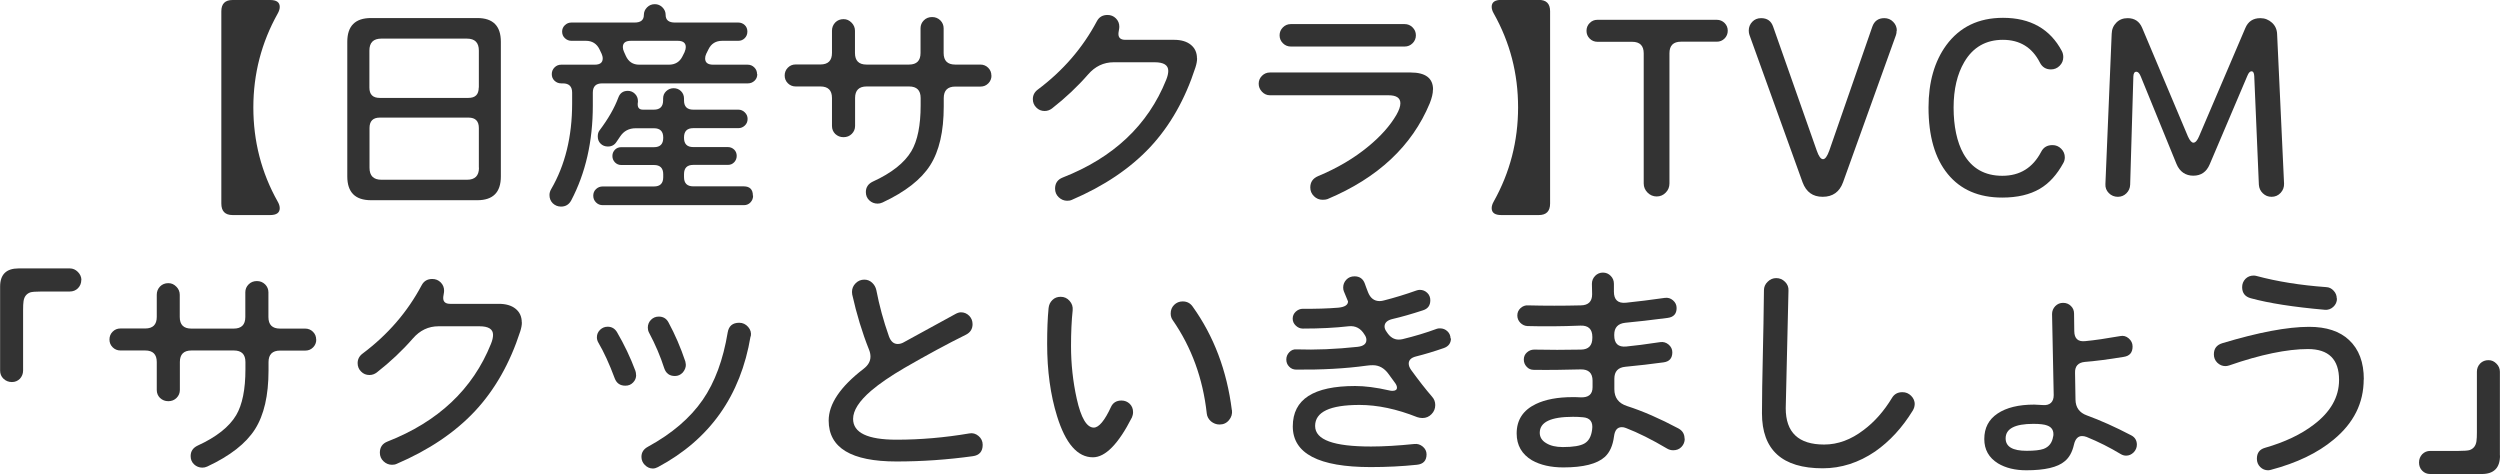
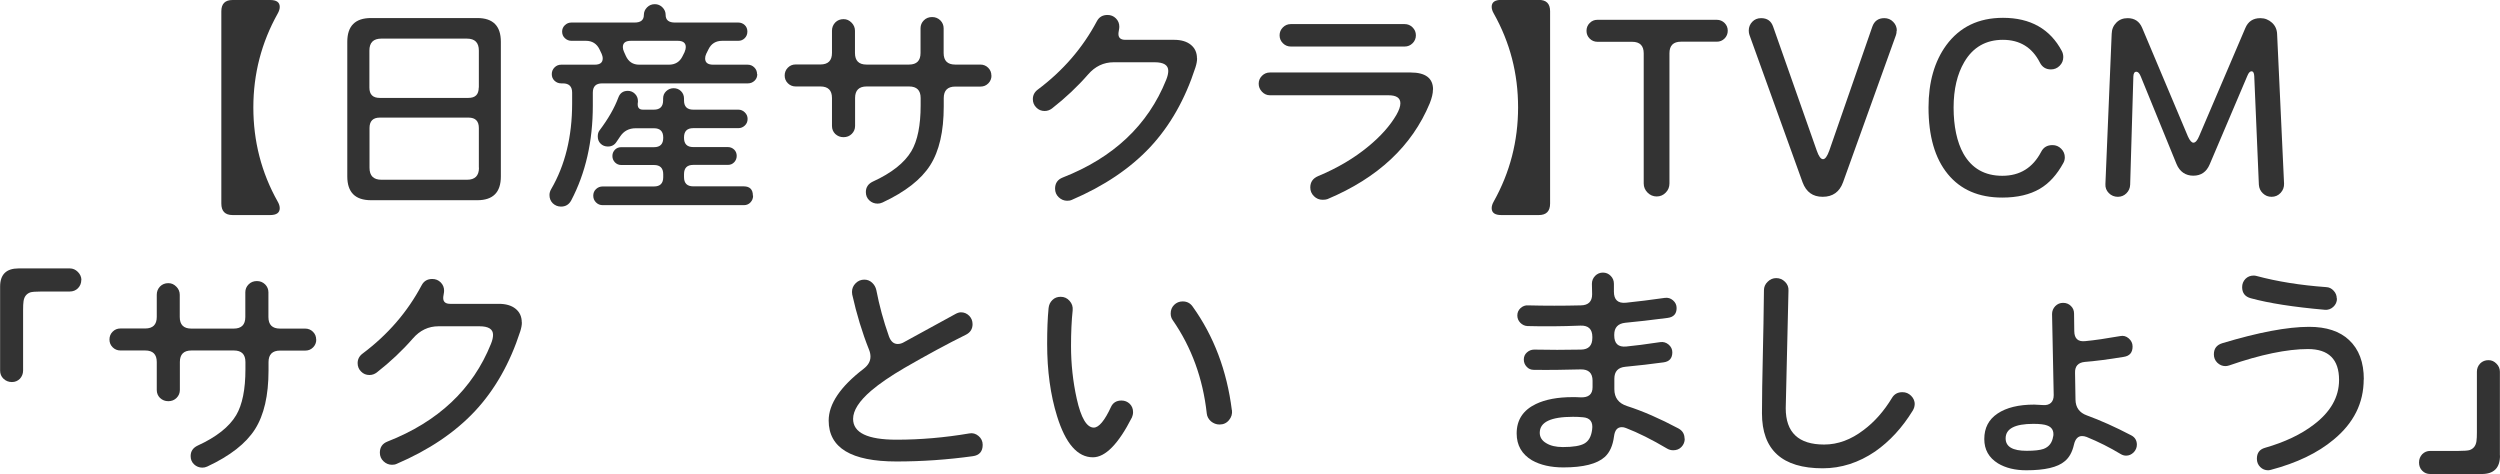
<svg xmlns="http://www.w3.org/2000/svg" id="Layer_2" viewBox="0 0 227.26 43.09">
  <defs>
    <style>.cls-1{fill:#333;}</style>
  </defs>
  <g id="_レイヤー_1">
    <path class="cls-1" d="M25.43,18.92c0,.42-.29.63-.88.63h-3.4c-.69,0-1.03-.35-1.03-1.05V1.03c0-.69.34-1.03,1.03-1.03h3.4c.59,0,.88.21.88.63,0,.18-.06.38-.19.61-1.47,2.63-2.21,5.47-2.21,8.53s.73,5.92,2.21,8.55c.13.22.19.43.19.61Z" />
    <path class="cls-1" d="M45.53,16.04c0,1.44-.71,2.16-2.14,2.16h-9.66c-1.44,0-2.16-.72-2.16-2.16V3.8c0-1.44.72-2.16,2.16-2.16h9.66c1.43,0,2.14.72,2.14,2.16v12.24ZM43.53,7.96v-3.36c0-.73-.36-1.09-1.09-1.09h-7.77c-.73,0-1.09.36-1.09,1.09v3.36c0,.63.31.94.94.94h8.06c.63,0,.94-.31.94-.94ZM43.53,15.25v-3.61c0-.63-.31-.95-.94-.95h-8.06c-.63,0-.94.32-.94.95v3.61c0,.73.36,1.09,1.09,1.09h7.77c.73,0,1.09-.36,1.09-1.09Z" />
    <path class="cls-1" d="M68.84,6.74c0,.24-.08.44-.25.6-.17.16-.37.24-.61.24h-13.25c-.56,0-.84.28-.84.84v1.18c0,3.26-.66,6.14-1.97,8.63-.2.36-.5.55-.92.55-.29,0-.54-.1-.75-.3-.2-.2-.3-.45-.3-.75,0-.18.05-.36.15-.53,1.27-2.18,1.91-4.78,1.91-7.79v-.99c0-.56-.28-.84-.84-.84h-.15c-.24,0-.44-.08-.61-.24-.17-.16-.25-.36-.25-.6s.08-.44.25-.61c.17-.17.37-.25.61-.25h3.04c.49,0,.73-.19.73-.57,0-.14-.04-.28-.1-.42l-.19-.4c-.25-.52-.67-.78-1.24-.78h-1.32c-.22,0-.42-.08-.59-.24s-.25-.36-.25-.6c0-.22.08-.42.25-.58.17-.16.36-.24.59-.24h5.75c.56,0,.84-.23.84-.69,0-.27.1-.5.29-.69.2-.2.43-.29.71-.29.27,0,.5.1.69.29.2.2.29.43.29.69,0,.46.28.69.84.69h5.77c.22,0,.42.08.58.23.16.15.24.35.24.59s-.08.44-.24.6c-.16.16-.35.24-.58.24h-1.47c-.57,0-.99.25-1.24.76l-.21.42c-.07.15-.1.29-.1.42,0,.38.24.57.73.57h3.13c.24,0,.44.08.61.25.17.17.25.37.25.61ZM68.46,17.79c0,.24-.08.44-.24.61-.16.17-.36.25-.6.25h-12.83c-.24,0-.44-.08-.61-.25s-.25-.37-.25-.61.08-.44.25-.6.37-.24.61-.24h4.66c.56,0,.84-.28.84-.84v-.27c0-.56-.28-.84-.84-.84h-2.98c-.22,0-.41-.08-.57-.24-.15-.16-.23-.35-.23-.58s.08-.41.23-.57c.15-.15.34-.23.57-.23h2.98c.56,0,.84-.28.84-.84v-.04c0-.56-.28-.84-.84-.84h-1.66c-.62,0-1.08.25-1.41.74l-.34.5c-.18.28-.44.42-.78.42-.27,0-.49-.09-.66-.26-.18-.17-.26-.4-.26-.66,0-.22.05-.4.15-.53.8-1.06,1.37-2.06,1.72-3,.15-.41.44-.61.86-.61.25,0,.47.09.65.27.18.18.27.4.27.65v.08c-.08.48.07.71.46.71h.99c.56,0,.84-.28.84-.84v-.17c0-.27.09-.49.28-.67s.42-.27.68-.27.49.09.67.27c.18.18.27.41.27.67v.17c0,.56.28.84.84.84h4.1c.22,0,.42.08.59.25s.25.36.25.59c0,.24-.08.44-.25.6s-.36.24-.59.24h-4.1c-.56,0-.84.28-.84.84v.04c0,.56.28.84.84.84h3.15c.22,0,.41.08.57.23.15.15.23.34.23.57s-.08.42-.23.58c-.15.16-.34.24-.57.24h-3.15c-.56,0-.84.28-.84.84v.27c0,.56.28.84.84.84h4.58c.56,0,.84.28.84.84ZM62.24,4.7c.07-.15.1-.29.1-.42,0-.38-.25-.57-.73-.57h-4.26c-.49,0-.73.19-.73.57,0,.13.03.27.1.42l.17.38c.24.53.64.8,1.22.8h2.69c.57,0,.99-.25,1.24-.76l.21-.42Z" />
    <path class="cls-1" d="M90.13,6.87c0,.28-.1.52-.29.71-.2.2-.43.29-.71.29h-2.29c-.7,0-1.05.35-1.05,1.05v.76c0,2.27-.41,4.05-1.23,5.34s-2.26,2.42-4.34,3.39c-.15.07-.3.1-.44.1-.29,0-.55-.1-.76-.3-.21-.2-.31-.45-.31-.75,0-.43.21-.75.63-.95,1.71-.78,2.88-1.71,3.51-2.77.56-.95.84-2.34.84-4.16v-.67c0-.7-.35-1.05-1.05-1.05h-3.86c-.7,0-1.05.35-1.05,1.05v2.54c0,.28-.1.52-.3.72s-.45.3-.75.3-.54-.1-.75-.29c-.2-.2-.3-.44-.3-.73v-2.54c0-.7-.35-1.05-1.05-1.05h-2.25c-.28,0-.52-.1-.71-.29-.2-.2-.29-.43-.29-.71s.1-.52.29-.71c.2-.2.43-.29.71-.29h2.25c.7,0,1.05-.35,1.05-1.05v-2.02c0-.29.1-.54.3-.75.2-.2.45-.3.75-.3s.52.11.73.32.31.46.31.74v2.02c0,.7.35,1.05,1.05,1.05h3.86c.7,0,1.05-.35,1.05-1.05v-2.25c0-.28.1-.52.3-.72.2-.2.45-.3.75-.3s.54.1.75.3c.2.2.3.45.3.72v2.25c0,.7.35,1.05,1.05,1.05h2.29c.28,0,.52.1.71.29.2.2.29.43.29.71Z" />
    <path class="cls-1" d="M108.82,5.31c0,.24-.05.51-.15.82-.94,2.9-2.31,5.31-4.12,7.25-1.81,1.93-4.18,3.53-7.12,4.79-.13.06-.27.08-.42.08-.29,0-.55-.11-.77-.32-.22-.21-.33-.47-.33-.78,0-.49.23-.83.69-1.01,4.62-1.81,7.76-4.77,9.41-8.88.13-.32.19-.59.19-.82,0-.52-.41-.78-1.24-.78h-3.72c-.91,0-1.69.37-2.33,1.11-.95,1.09-2.04,2.12-3.28,3.09-.2.15-.42.23-.67.23-.29,0-.55-.1-.76-.32-.21-.21-.31-.46-.31-.76,0-.35.15-.64.44-.86,2.3-1.72,4.09-3.79,5.38-6.22.2-.38.52-.57.97-.57.29,0,.55.1.76.31s.31.46.31.76c0,.07-.01.18-.04.33-.03.15-.04.26-.04.33,0,.35.21.53.63.53h4.43c.64,0,1.15.15,1.52.45.37.3.56.71.56,1.23Z" />
    <path class="cls-1" d="M130.26,8.15c0,.35-.1.76-.29,1.24-1.61,3.88-4.71,6.78-9.3,8.71-.1.04-.25.06-.44.06-.31,0-.57-.11-.79-.33s-.33-.48-.33-.79c0-.49.24-.83.71-1.03,1.75-.73,3.28-1.63,4.58-2.71,1.12-.92,1.97-1.88,2.54-2.86.24-.42.36-.77.36-1.05,0-.49-.36-.73-1.09-.73h-10.77c-.28,0-.52-.11-.72-.32-.2-.21-.3-.45-.3-.73s.1-.52.3-.72c.2-.2.44-.3.72-.3h12.79c1.36,0,2.04.52,2.04,1.55ZM128.71,3.21c0,.28-.1.52-.3.72-.2.2-.44.3-.72.3h-10.35c-.28,0-.52-.1-.72-.3s-.3-.44-.3-.72.1-.52.3-.72.44-.3.72-.3h10.35c.28,0,.52.1.72.3.2.2.3.44.3.72Z" />
    <path class="cls-1" d="M140.91,18.5c0,.7-.34,1.05-1.03,1.05h-3.4c-.59,0-.88-.21-.88-.63,0-.18.06-.39.19-.61,1.47-2.63,2.21-5.48,2.21-8.55s-.73-5.89-2.21-8.53c-.13-.22-.19-.43-.19-.61,0-.42.29-.63.88-.63h3.4c.69,0,1.03.34,1.03,1.03v17.47Z" />
    <path class="cls-1" d="M157.06,2.79c0,.28-.1.52-.29.71-.2.2-.43.29-.71.29h-3.25c-.7,0-1.05.35-1.05,1.05v11.84c0,.32-.11.6-.34.83-.22.23-.5.35-.82.35s-.6-.12-.83-.35c-.23-.23-.35-.51-.35-.83V4.85c0-.7-.35-1.05-1.05-1.05h-3.15c-.28,0-.52-.1-.71-.29-.2-.2-.29-.43-.29-.71s.1-.52.29-.71c.2-.2.43-.29.71-.29h10.84c.28,0,.52.1.71.29.2.2.29.43.29.71Z" />
    <path class="cls-1" d="M172.41,2.79c0,.15-.02.29-.06.4l-4.81,13.38c-.32.88-.94,1.32-1.85,1.32s-1.5-.44-1.83-1.32l-4.83-13.4c-.04-.11-.06-.25-.06-.4,0-.31.11-.57.32-.79s.48-.33.8-.33c.55,0,.91.25,1.09.76l3.97,11.28c.18.52.37.78.57.78s.38-.26.57-.78l3.91-11.26c.18-.52.55-.78,1.09-.78.32,0,.59.11.81.34.22.22.33.49.33.8Z" />
    <path class="cls-1" d="M187.7,14.28c0,.2-.04.37-.13.53-.59,1.08-1.3,1.86-2.14,2.35-.9.53-2.04.8-3.42.8-2.13,0-3.78-.71-4.95-2.14-1.17-1.43-1.75-3.44-1.75-6.05,0-2.3.54-4.19,1.62-5.67,1.22-1.65,2.93-2.48,5.15-2.48,2.49,0,4.28,1.01,5.35,3.02.08.15.13.34.13.55,0,.31-.11.57-.33.79-.22.22-.48.33-.79.33-.46,0-.8-.21-1.01-.63-.7-1.37-1.82-2.06-3.36-2.06s-2.72.67-3.51,2.02c-.64,1.09-.97,2.47-.97,4.14s.3,3.14.9,4.2c.76,1.33,1.93,2,3.53,2s2.77-.73,3.53-2.18c.21-.41.55-.61,1.03-.61.31,0,.57.11.79.33.22.22.33.48.33.79Z" />
    <path class="cls-1" d="M207.63,16.69c.01.32-.09.6-.31.84-.22.24-.5.36-.82.36s-.57-.1-.8-.32c-.22-.21-.34-.47-.36-.78l-.42-9.87c-.01-.29-.1-.44-.25-.44-.14,0-.27.14-.38.42l-3.42,8.04c-.29.69-.79,1.03-1.49,1.03s-1.24-.36-1.53-1.07l-3.25-7.96c-.11-.28-.25-.42-.4-.42-.17,0-.26.15-.27.44l-.29,9.83c-.01.31-.13.57-.34.78-.21.21-.47.32-.78.32s-.6-.11-.82-.34c-.22-.22-.33-.5-.31-.82l.57-13.65c.01-.42.16-.76.43-1.03.27-.27.61-.4,1.02-.4.63,0,1.07.29,1.32.88l4.16,9.87c.17.38.34.57.5.57.18,0,.36-.2.52-.59l4.2-9.83c.25-.6.71-.9,1.36-.9.41,0,.76.14,1.06.41.3.27.46.63.47,1.06l.63,13.57Z" />
    <path class="cls-1" d="M7.39,25.45c0,.29-.1.54-.3.75-.2.2-.45.3-.75.3h-2.54c-.55,0-.9.03-1.05.08-.35.13-.55.39-.61.8-.03.2-.04.47-.04.82v5.48c0,.29-.1.54-.29.75-.2.2-.44.3-.73.3s-.55-.1-.76-.3c-.21-.2-.31-.45-.31-.75v-7.62c0-1.11.56-1.66,1.68-1.66h4.66c.28,0,.52.11.73.32s.32.46.32.73Z" />
    <path class="cls-1" d="M28.75,30.87c0,.28-.1.52-.29.71-.2.2-.43.29-.71.29h-2.29c-.7,0-1.05.35-1.05,1.05v.76c0,2.27-.41,4.05-1.23,5.34s-2.26,2.42-4.34,3.39c-.15.07-.3.1-.44.1-.29,0-.55-.1-.76-.3-.21-.2-.31-.45-.31-.75,0-.43.21-.75.63-.95,1.71-.78,2.88-1.71,3.51-2.77.56-.95.84-2.34.84-4.16v-.67c0-.7-.35-1.05-1.05-1.05h-3.86c-.7,0-1.05.35-1.05,1.05v2.54c0,.28-.1.52-.3.72s-.45.3-.75.3-.54-.1-.75-.29c-.2-.2-.3-.44-.3-.73v-2.54c0-.7-.35-1.05-1.05-1.05h-2.25c-.28,0-.52-.1-.71-.29-.2-.2-.29-.43-.29-.71s.1-.52.29-.71c.2-.2.43-.29.71-.29h2.25c.7,0,1.05-.35,1.05-1.05v-2.02c0-.29.1-.54.3-.75.2-.2.45-.3.75-.3s.52.11.73.32.31.46.31.74v2.02c0,.7.35,1.05,1.05,1.05h3.86c.7,0,1.05-.35,1.05-1.05v-2.25c0-.28.1-.52.3-.72.2-.2.45-.3.75-.3s.54.1.75.3c.2.2.3.45.3.72v2.25c0,.7.35,1.05,1.05,1.05h2.29c.28,0,.52.1.71.29.2.2.29.43.29.71Z" />
    <path class="cls-1" d="M47.44,29.31c0,.24-.05.51-.15.82-.94,2.9-2.31,5.31-4.12,7.25-1.81,1.93-4.18,3.53-7.12,4.79-.13.06-.27.08-.42.08-.29,0-.55-.11-.77-.32-.22-.21-.33-.47-.33-.78,0-.49.23-.83.69-1.01,4.62-1.81,7.76-4.77,9.41-8.88.13-.32.19-.59.19-.82,0-.52-.41-.78-1.24-.78h-3.72c-.91,0-1.69.37-2.33,1.11-.95,1.09-2.04,2.12-3.28,3.09-.2.15-.42.23-.67.23-.29,0-.55-.1-.76-.32-.21-.21-.31-.46-.31-.76,0-.35.15-.64.44-.86,2.3-1.72,4.09-3.79,5.38-6.22.2-.38.52-.57.97-.57.29,0,.55.1.76.31s.31.46.31.76c0,.07-.01.18-.04.33-.03.15-.04.26-.04.33,0,.35.21.53.63.53h4.43c.64,0,1.15.15,1.52.45.37.3.56.71.56,1.23Z" />
-     <path class="cls-1" d="M57.83,34.08c0,.27-.09.5-.28.69-.19.2-.42.29-.7.29-.48,0-.8-.22-.97-.67-.49-1.32-.99-2.4-1.49-3.25-.08-.14-.13-.3-.13-.48,0-.27.1-.49.29-.68.2-.19.43-.28.69-.28.36,0,.64.16.84.48.67,1.15,1.23,2.32,1.68,3.53.04.11.06.24.06.38ZM68.23,30.57c-.9,5.4-3.7,9.37-8.42,11.89-.15.08-.31.13-.46.13-.28,0-.52-.11-.73-.32s-.31-.46-.31-.74c0-.41.2-.71.59-.92,2.18-1.19,3.84-2.61,4.98-4.26,1.11-1.61,1.86-3.65,2.27-6.13.1-.59.45-.88,1.05-.88.32,0,.59.13.81.38.22.25.3.54.24.86ZM62.35,33.13c0,.28-.1.52-.29.74-.2.21-.43.31-.71.31-.49,0-.81-.24-.97-.71-.34-1.06-.8-2.15-1.39-3.25-.07-.14-.1-.29-.1-.44,0-.28.1-.52.29-.71.2-.2.43-.29.71-.29.39,0,.69.17.88.53.6,1.11,1.11,2.29,1.53,3.55.03.14.04.24.04.29Z" />
    <path class="cls-1" d="M89.33,40.44c0,.6-.3.95-.9,1.03-2.31.32-4.62.48-6.93.48-4.12,0-6.17-1.24-6.17-3.72,0-1.51,1.06-3.08,3.17-4.7.42-.32.63-.69.63-1.11,0-.2-.04-.41-.13-.63-.62-1.55-1.13-3.23-1.53-5.02-.01-.07-.02-.15-.02-.23,0-.31.11-.57.33-.79.22-.22.48-.33.79-.33.27,0,.5.09.7.27.2.18.33.41.39.67.27,1.4.65,2.81,1.15,4.22.17.46.43.69.8.69.2,0,.4-.06.61-.19.13-.07,1.67-.92,4.64-2.54.18-.1.35-.15.5-.15.29,0,.54.11.75.32.2.21.3.46.3.76,0,.43-.2.75-.59.95-1.72.85-3.58,1.86-5.59,3.02-1.27.74-2.29,1.44-3.04,2.08-1.09.94-1.64,1.79-1.64,2.56,0,1.26,1.32,1.89,3.95,1.89,2.17,0,4.38-.19,6.61-.57.31-.06.59.02.84.23s.38.48.38.8Z" />
    <path class="cls-1" d="M102.9,37.94c-1.23,2.42-2.42,3.63-3.55,3.63-1.4,0-2.49-1.25-3.26-3.74-.6-1.93-.9-4.12-.9-6.57,0-1.26.04-2.34.13-3.25.03-.29.14-.54.35-.74.2-.2.45-.29.75-.29.32,0,.59.12.81.37.22.25.31.53.28.85-.1.94-.15,2.02-.15,3.26,0,1.61.17,3.21.52,4.79.39,1.75.91,2.62,1.55,2.62.46,0,.99-.63,1.57-1.89.18-.38.5-.57.95-.57.29,0,.54.1.75.3.2.2.3.45.3.75,0,.18-.04.34-.1.48ZM111.99,37.29c.04.34-.05.64-.27.9-.22.27-.51.4-.86.4-.29,0-.55-.1-.78-.29-.22-.2-.35-.43-.38-.71-.35-3.18-1.38-6.01-3.09-8.48-.13-.18-.19-.38-.19-.61,0-.31.1-.57.31-.78s.47-.32.78-.32c.38,0,.68.15.9.46,1.93,2.69,3.12,5.83,3.57,9.43Z" />
-     <path class="cls-1" d="M131.9,30.74c0,.45-.22.75-.65.9-.92.32-1.76.57-2.52.76-.45.11-.67.33-.67.65,0,.18.07.37.21.57.69.95,1.32,1.76,1.91,2.44.2.22.29.48.29.76,0,.32-.11.6-.34.83-.22.23-.5.35-.82.35-.17,0-.33-.03-.48-.08-1.86-.74-3.61-1.11-5.25-1.11-2.69,0-4.03.64-4.03,1.91s1.69,1.87,5.08,1.87c1.16,0,2.48-.08,3.95-.23.28-.03.53.05.76.24.22.19.34.42.34.7,0,.57-.29.89-.88.95-1.33.14-2.73.21-4.2.21-4.72,0-7.08-1.23-7.08-3.7s1.89-3.67,5.67-3.67c.88,0,1.91.13,3.09.4.11.03.21.04.29.04.28,0,.42-.1.42-.29,0-.14-.07-.3-.21-.48-.07-.1-.26-.36-.57-.78-.38-.52-.85-.78-1.41-.78-.17,0-.36.01-.57.04-1.95.27-4.08.38-6.4.36-.25,0-.47-.09-.64-.27-.18-.18-.26-.4-.26-.65s.09-.47.27-.66c.18-.19.4-.28.65-.26,1.74.06,3.59-.02,5.56-.23.53-.06.8-.27.8-.63,0-.17-.06-.33-.17-.48-.34-.57-.82-.83-1.45-.76-1.2.14-2.59.21-4.16.21-.24,0-.45-.09-.64-.27-.19-.18-.28-.39-.28-.63,0-.25.09-.46.28-.64.19-.17.4-.26.64-.26,1.16.01,2.24-.02,3.23-.1.59-.06.88-.25.88-.57,0-.01-.13-.32-.38-.92-.04-.1-.06-.21-.06-.34,0-.28.1-.52.29-.72s.44-.3.74-.3c.46,0,.78.22.94.67.06.17.15.43.29.78.21.53.56.8,1.05.8.13,0,.26-.02.4-.06.98-.25,1.96-.55,2.94-.9.11-.04.22-.06.31-.06.27,0,.49.09.68.27.19.18.28.41.28.67,0,.48-.22.78-.67.92-1.04.34-1.95.6-2.73.78-.5.11-.76.34-.76.69,0,.15.06.31.17.46l.04.06c.29.45.65.67,1.07.67.11,0,.23-.01.36-.04,1.11-.27,2.14-.58,3.11-.94.07-.03.17-.04.29-.04.27,0,.49.09.68.27.19.18.28.41.28.67Z" />
    <path class="cls-1" d="M153.15,39.88c0,.29-.1.54-.3.75s-.45.3-.75.3c-.2,0-.38-.05-.55-.15-1.4-.83-2.65-1.45-3.74-1.87-.14-.06-.27-.08-.38-.08-.41,0-.64.28-.71.84-.11.84-.39,1.46-.84,1.87-.7.63-1.95.95-3.76.95-1.15,0-2.1-.22-2.86-.65-.92-.55-1.39-1.36-1.39-2.44,0-1.22.58-2.11,1.74-2.67.87-.42,1.99-.63,3.36-.63.15,0,.39,0,.71.02.73.03,1.09-.28,1.09-.92v-.59c0-.7-.36-1.04-1.07-1.03-1.48.04-2.91.06-4.28.04-.25,0-.47-.09-.64-.28-.18-.19-.26-.41-.26-.66s.09-.47.28-.64.41-.26.66-.26c1.37.03,2.79.03,4.26,0,.69-.01,1.03-.37,1.03-1.07v-.08c0-.71-.36-1.06-1.09-1.03-1.69.07-3.3.08-4.81.04-.25-.01-.47-.12-.65-.3-.18-.19-.27-.41-.27-.66,0-.27.1-.49.29-.67.2-.18.43-.27.69-.25,1.57.04,3.16.04,4.79,0,.69-.01,1.03-.35,1.03-1.01,0-.06,0-.37-.02-.95,0-.28.1-.52.29-.72.2-.2.43-.3.71-.3s.52.1.71.3c.2.2.29.44.29.72v.71c0,.74.36,1.08,1.09,1.01,1.08-.11,2.25-.26,3.53-.44.28-.04.53.03.75.22.22.19.33.42.33.7,0,.53-.27.83-.82.9-1.51.2-2.79.34-3.84.44-.67.07-1.01.43-1.01,1.09v.06c0,.74.36,1.08,1.09,1.01.74-.07,1.77-.2,3.09-.4.28-.04.53.03.76.22.22.19.34.42.34.7,0,.55-.27.85-.8.92-1.12.15-2.27.29-3.46.4-.67.06-1.01.42-1.01,1.09v.95c0,.77.38,1.28,1.15,1.53,1.43.46,2.99,1.14,4.68,2.04.36.2.55.5.55.92ZM144.73,39.06c.1-.7-.18-1.08-.84-1.13-.31-.03-.61-.04-.9-.04-2.02,0-3.02.48-3.02,1.45,0,.39.19.71.58.94.38.24.89.36,1.52.36.94,0,1.6-.11,1.97-.33.38-.22.61-.63.69-1.25Z" />
    <path class="cls-1" d="M174.05,36.75c0,.2-.06.38-.17.57-.95,1.55-2.09,2.79-3.42,3.72-1.5,1.02-3.09,1.53-4.77,1.53-3.68,0-5.52-1.67-5.52-5,0-1.36.03-3.14.08-5.35.04-1.79.08-3.74.1-5.84,0-.29.11-.55.34-.77.22-.22.48-.33.78-.33s.57.11.8.34c.22.22.33.49.31.8l-.25,10.69c0,2.2,1.16,3.3,3.49,3.3,1.25,0,2.44-.44,3.59-1.32.98-.73,1.84-1.7,2.58-2.92.21-.35.52-.52.95-.52.31,0,.57.11.79.33.22.22.33.48.33.79Z" />
    <path class="cls-1" d="M194.25,40.42c0,.27-.1.5-.29.7-.2.2-.43.3-.69.3-.17,0-.34-.05-.5-.15-.98-.59-2.01-1.11-3.09-1.55-.15-.06-.29-.08-.42-.08-.36,0-.61.26-.73.78-.15.67-.43,1.18-.84,1.51-.64.55-1.81.82-3.49.82-1.02,0-1.88-.21-2.58-.63-.83-.52-1.24-1.25-1.24-2.21,0-1.01.4-1.78,1.21-2.32.81-.54,1.91-.81,3.33-.81.11,0,.37.01.78.04.32.03.57-.04.74-.2.17-.16.25-.4.25-.7l-.15-7.37c0-.28.1-.52.29-.72.2-.2.43-.3.71-.3s.52.09.71.28c.2.19.29.42.29.7l.02,1.6c.01.67.34.97.99.9.87-.08,1.93-.24,3.19-.46.28-.06.54.01.77.21s.35.44.35.74c0,.55-.27.86-.8.94-1.46.24-2.64.39-3.55.46-.6.06-.9.39-.88.99l.04,2.44c.01.71.36,1.19,1.03,1.43,1.23.45,2.58,1.05,4.03,1.81.35.18.52.47.52.86ZM186.65,39.67c.07-.5-.11-.83-.55-.99-.25-.1-.67-.15-1.26-.15-1.68,0-2.52.44-2.52,1.32,0,.76.64,1.13,1.91,1.13.71,0,1.22-.06,1.53-.17.5-.18.8-.57.88-1.15Z" />
    <path class="cls-1" d="M214.87,34.48c0,2.16-.91,3.98-2.73,5.48-1.46,1.22-3.36,2.13-5.71,2.75-.11.03-.2.04-.25.04-.28,0-.52-.1-.72-.3-.2-.2-.3-.45-.3-.75,0-.52.24-.85.73-.99,1.81-.52,3.28-1.22,4.43-2.1,1.54-1.16,2.31-2.52,2.31-4.07,0-1.88-.95-2.81-2.83-2.81s-4.32.5-7.16,1.49c-.13.04-.24.06-.34.06-.28,0-.52-.1-.74-.31-.21-.21-.31-.46-.31-.76,0-.52.25-.85.76-1.01,3.29-.99,5.92-1.49,7.9-1.49,1.57,0,2.78.4,3.63,1.2.9.84,1.34,2.03,1.34,3.57ZM212.44,27.13c0,.31-.11.56-.34.77-.22.2-.48.29-.78.26-2.84-.25-5.08-.6-6.72-1.05-.52-.14-.78-.48-.78-1.01,0-.29.1-.54.3-.75.2-.2.45-.3.75-.3.08,0,.17.01.27.04,1.86.5,3.97.84,6.32,1.01.27.01.49.12.68.33.19.2.28.44.28.7Z" />
    <path class="cls-1" d="M227.26,41.41c0,1.12-.55,1.68-1.66,1.68h-4.68c-.29,0-.54-.1-.73-.3-.2-.2-.29-.45-.29-.75s.1-.54.29-.75c.2-.2.44-.3.73-.3h2.54c.55,0,.9-.03,1.05-.08.35-.13.55-.39.61-.8.03-.2.04-.47.04-.82v-5.5c0-.29.1-.54.3-.75.2-.2.45-.3.75-.3s.52.11.73.32.31.46.31.73v7.62Z" />
  </g>
</svg>